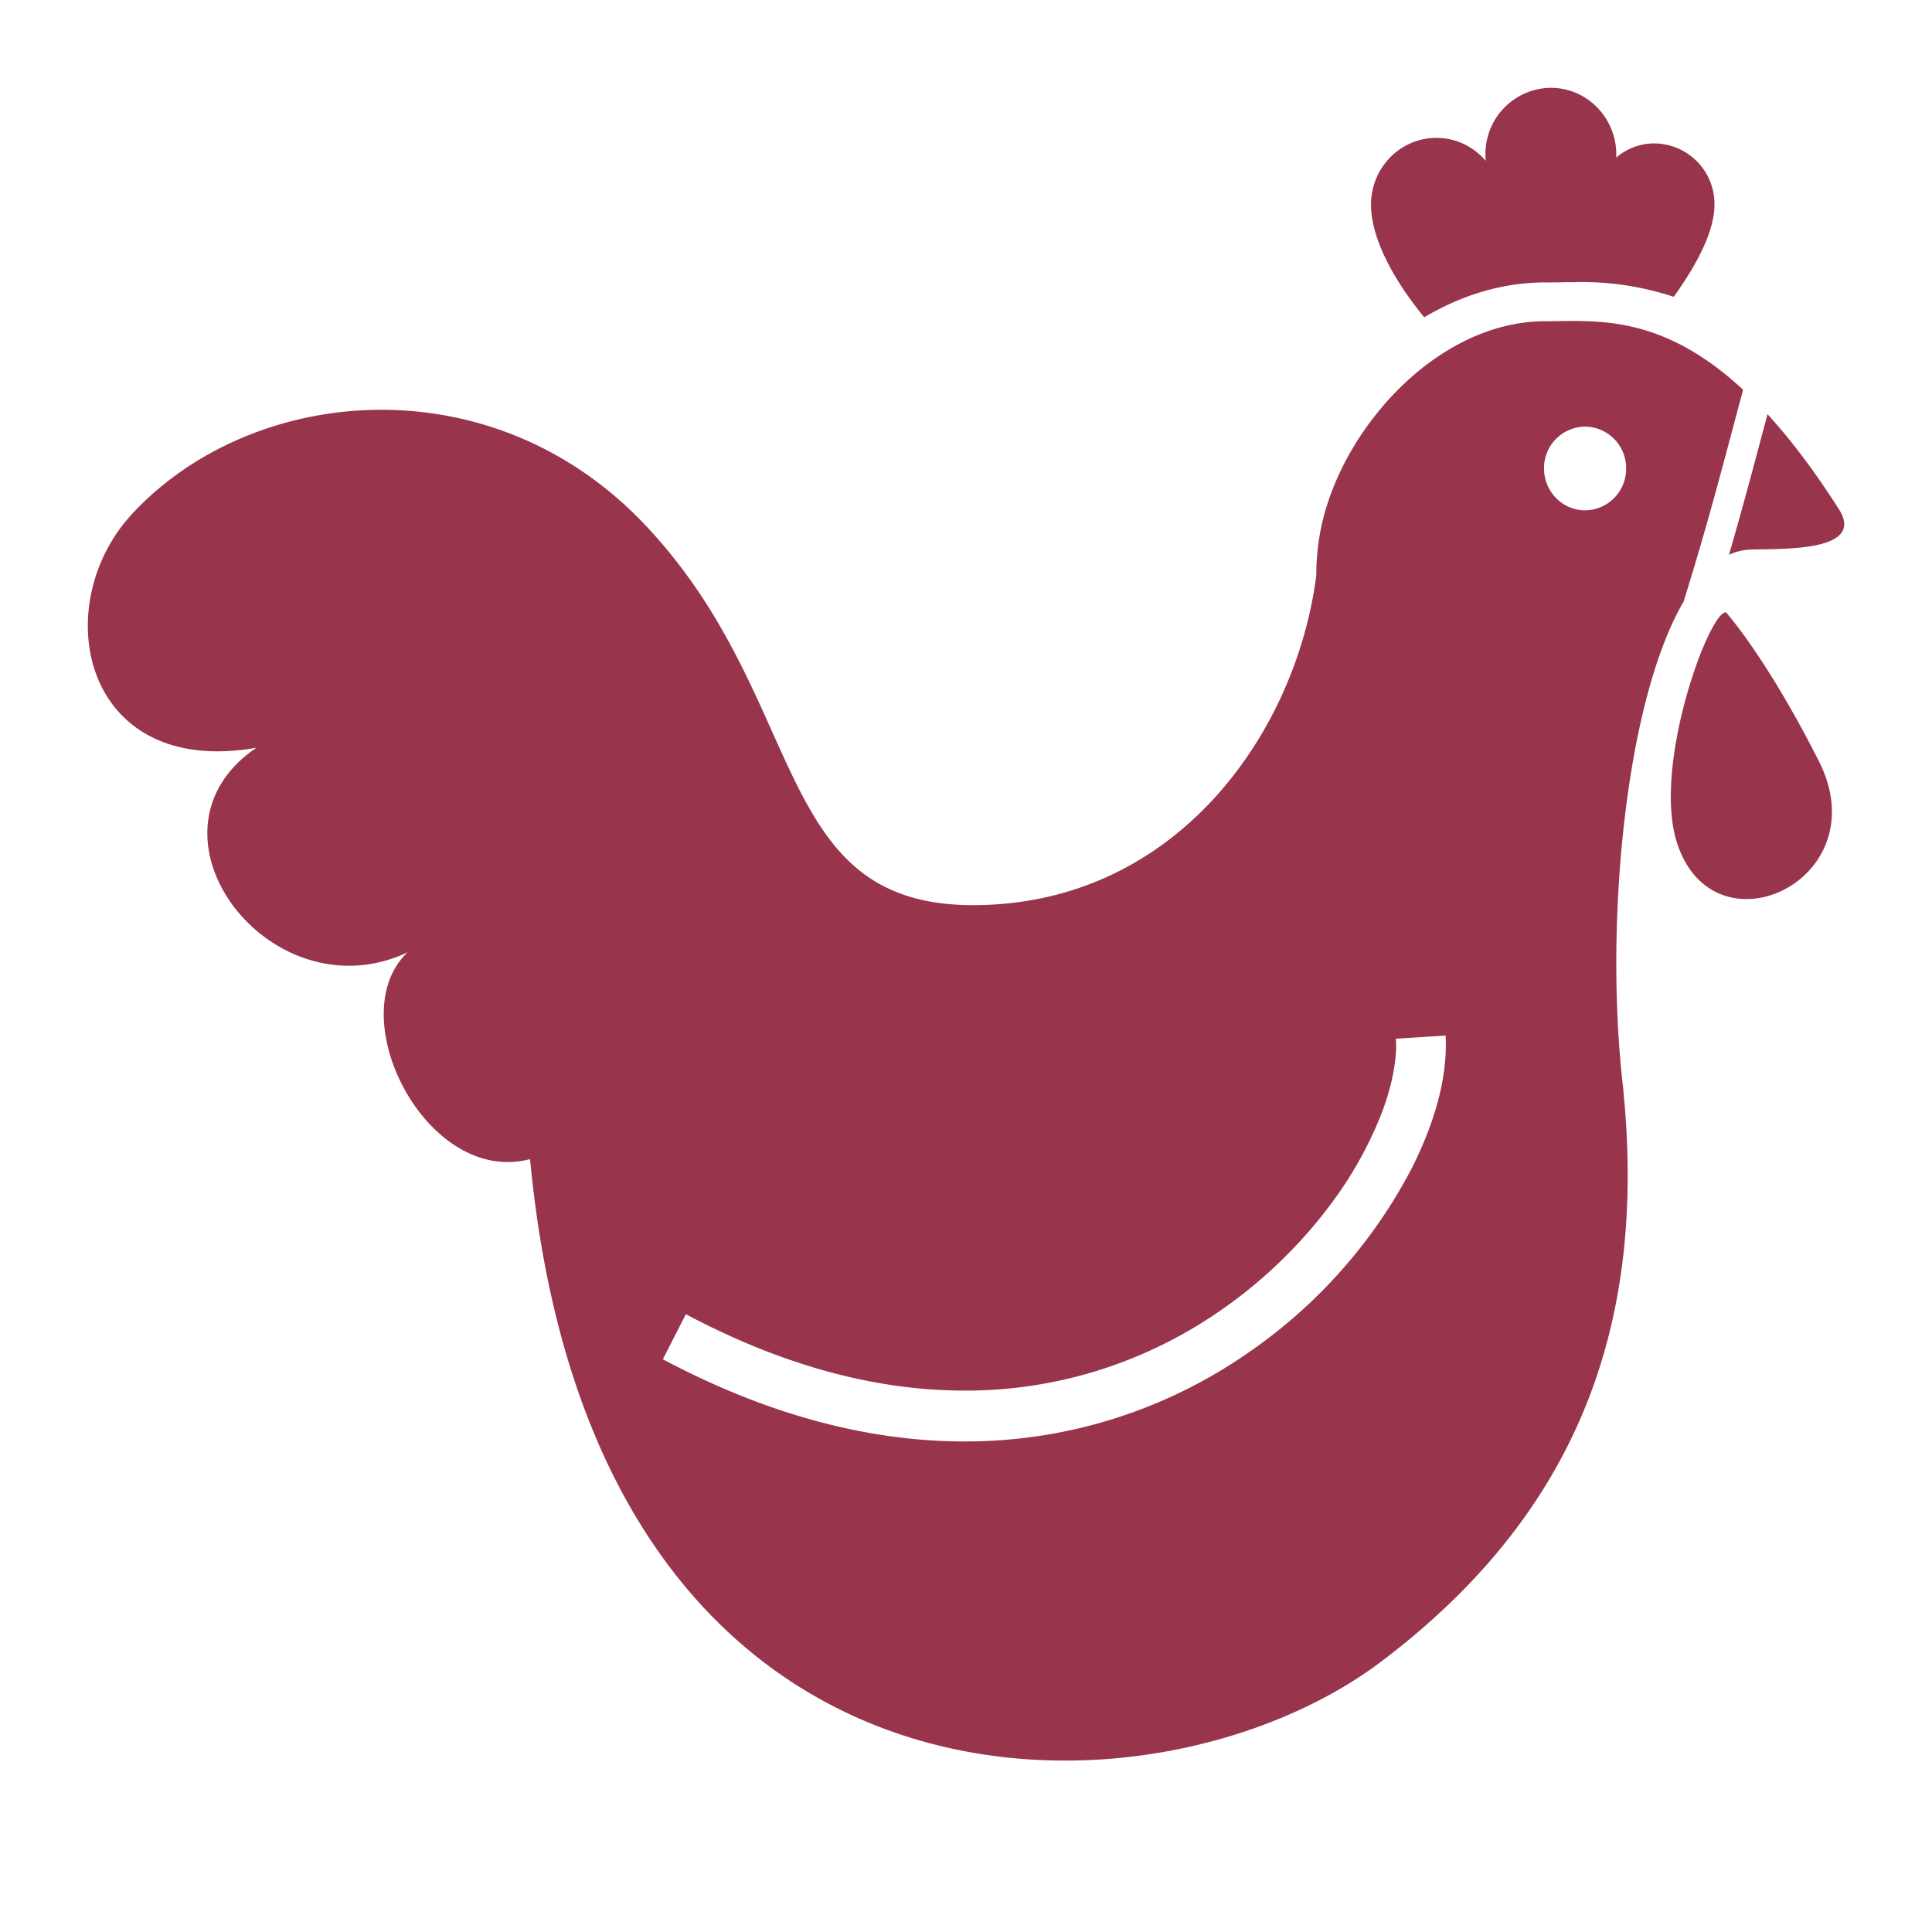
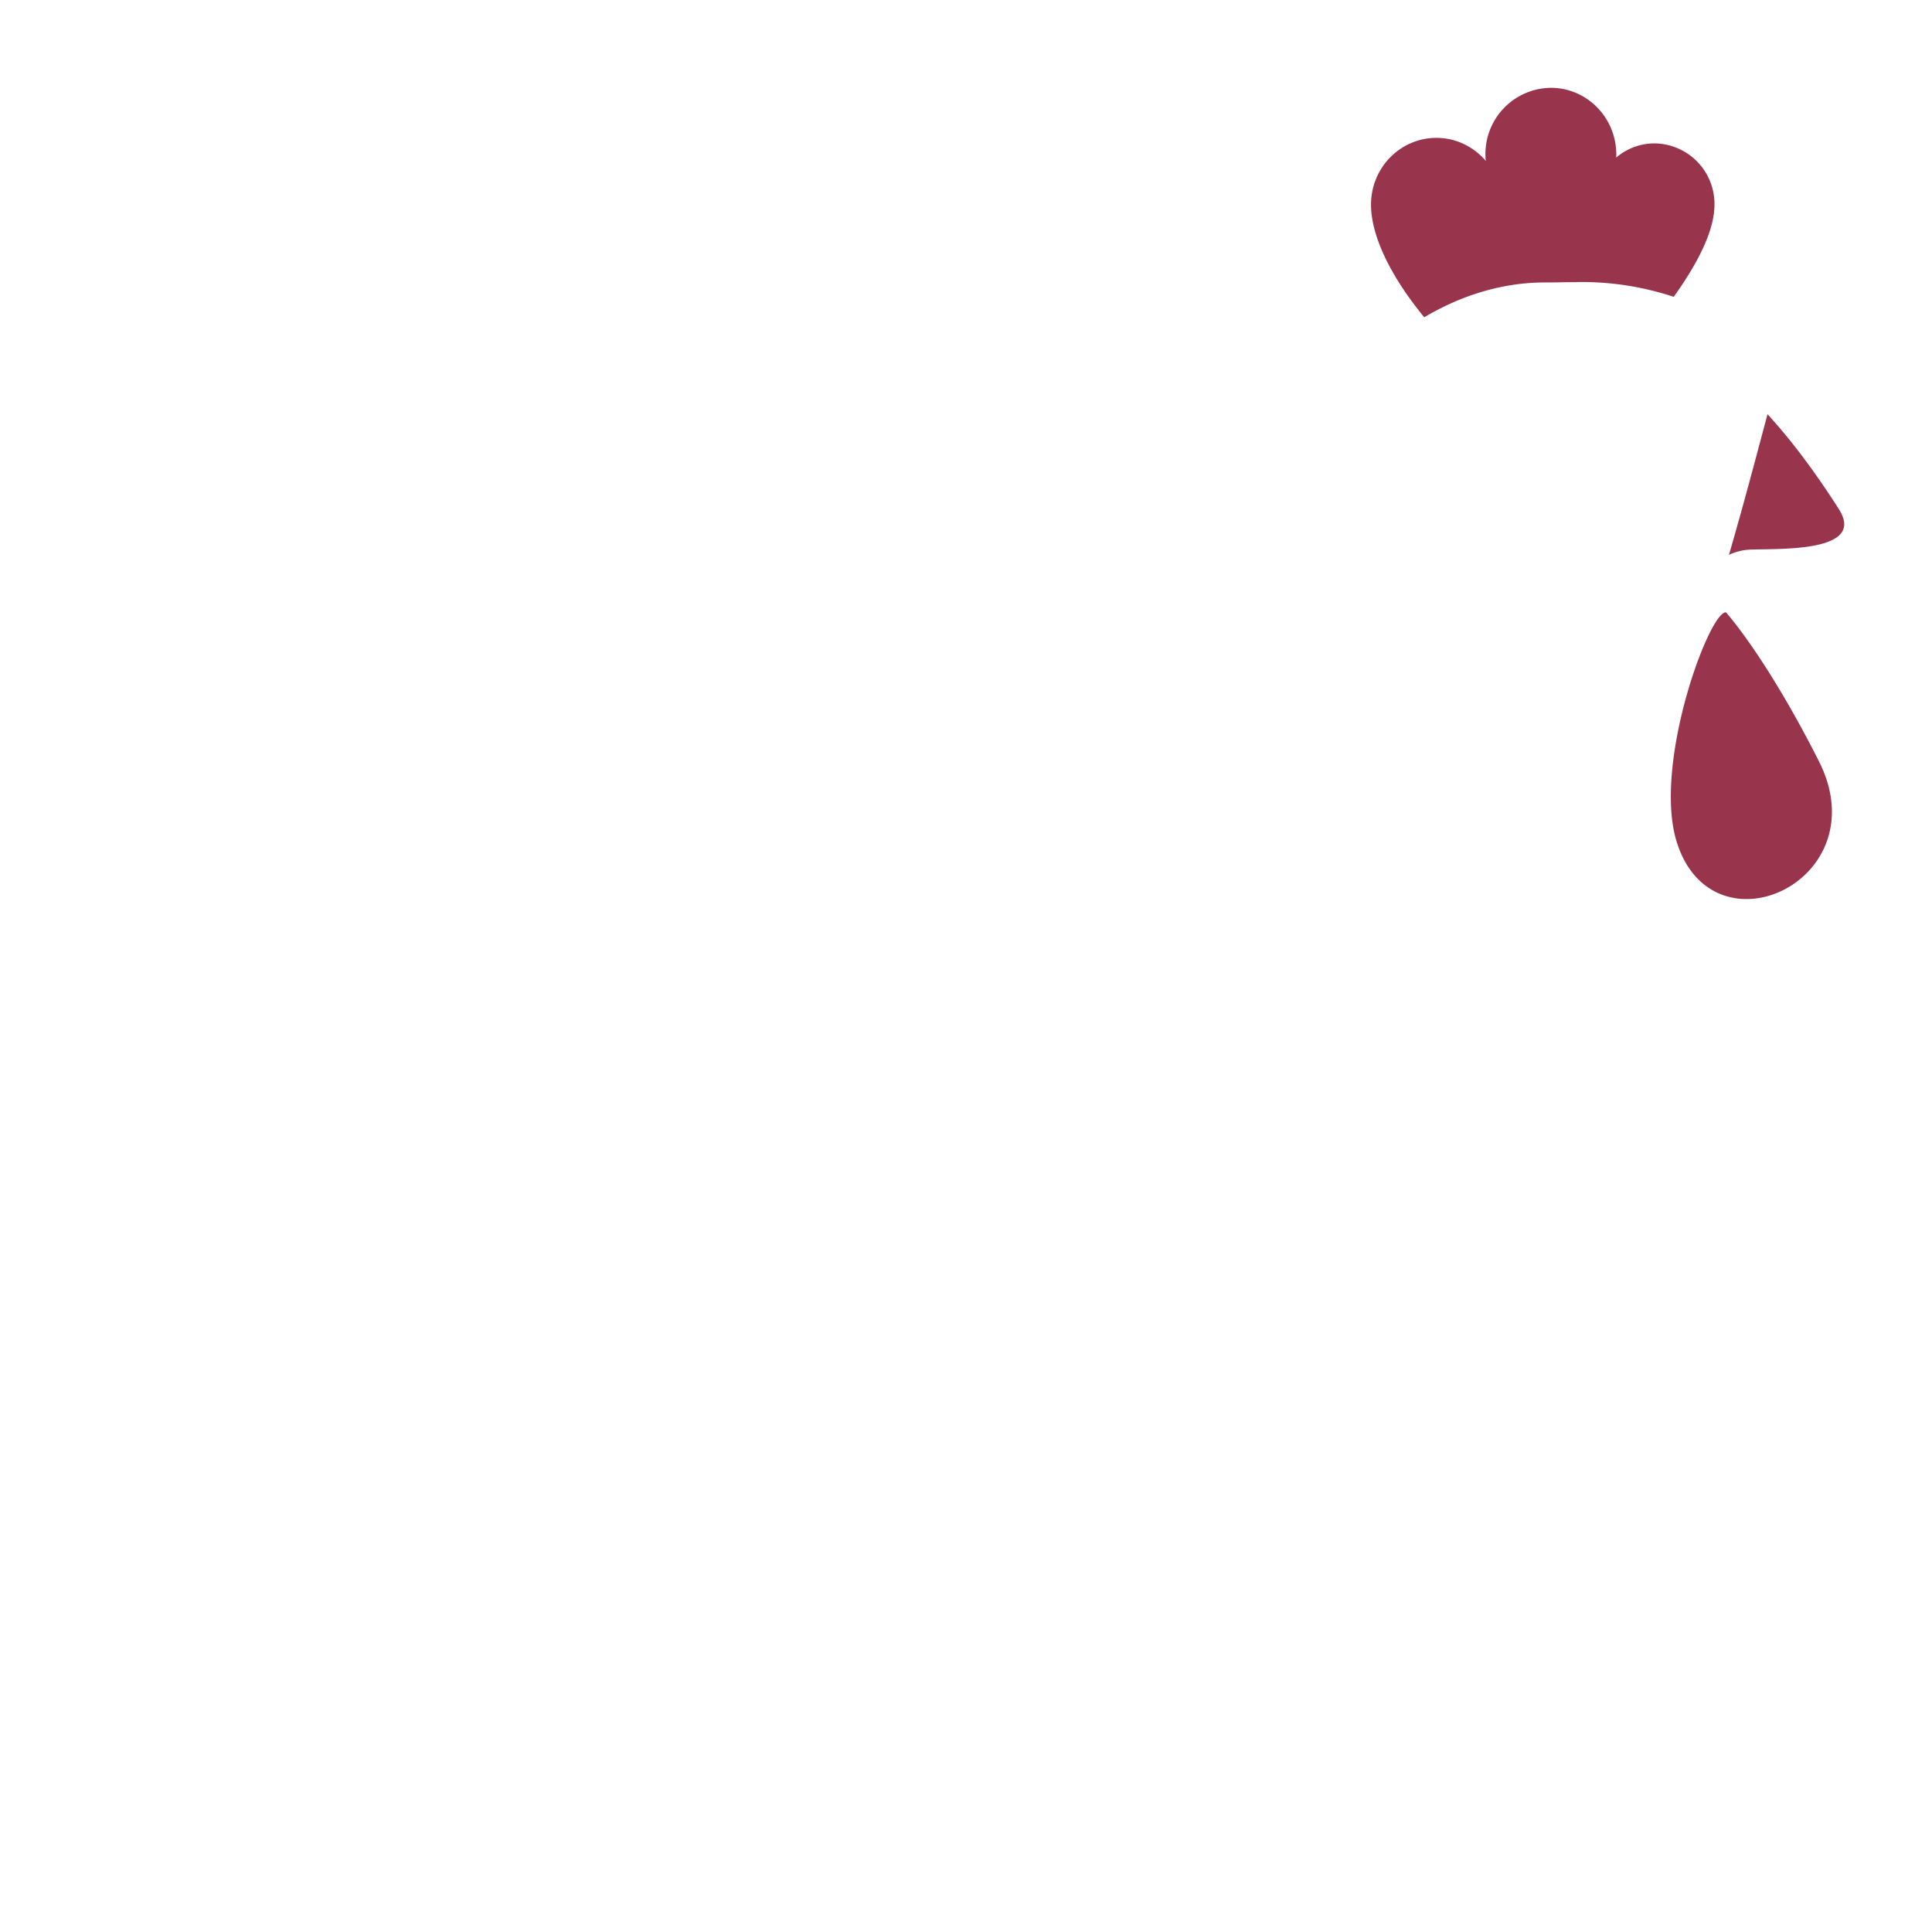
<svg xmlns="http://www.w3.org/2000/svg" width="22" height="22" fill="none">
  <path d="M17.949 3.213c-.065 0-.128 0-.19.002a7.486 7.486 0 0 1-.16.001c-.498 0-.965.15-1.381.397-.404-.493-.606-.945-.606-1.283 0-.42.333-.76.745-.76.224 0 .425.102.562.262A.753.753 0 0 1 17.66 1c.411 0 .745.34.745.76l-.001.034c.118-.1.27-.161.436-.161a.69.69 0 0 1 .683.696c0 .26-.143.602-.464 1.051a3.328 3.328 0 0 0-1.11-.168Zm1.705 3.76s.454.5 1.058 1.695c.685 1.355-1.201 2.236-1.617.925-.28-.882.37-2.64.56-2.62Zm.034-.655c.172-.591.308-1.112.439-1.601.257.28.527.633.812 1.08.32.502-.7.447-1.02.462a.631.631 0 0 0-.231.059Z" fill="#98344C" />
-   <path d="M1.502 5.854c1.363-1.47 4.08-1.734 5.837.116 1.885 1.985 1.424 4.337 3.74 4.337 2.316 0 3.683-1.967 3.91-3.758 0-.282.043-.553.125-.806.332-1.043 1.35-2.085 2.481-2.085.57 0 1.314-.093 2.254.78-.192.713-.384 1.473-.678 2.413-.647 1.11-.895 3.562-.702 5.412.306 2.706-.43 4.914-2.744 6.66-2.606 1.966-8.953 2.082-9.689-5.724-1.175.312-2.164-1.63-1.394-2.355-1.558.734-3.155-1.355-1.723-2.329-1.983.347-2.38-1.62-1.417-2.66Zm16.547-.043a.472.472 0 0 0 .468-.477.472.472 0 0 0-.468-.476.472.472 0 0 0-.467.476c0 .264.21.477.467.477Zm-7.066 10.603a5.63 5.63 0 0 0 3.22-1.003 5.812 5.812 0 0 0 1.871-2.104c.25-.495.39-.976.39-1.405 0-.037 0-.074-.003-.11l-.565.036.002.074c0 .222-.059.509-.183.82a4.43 4.43 0 0 1-.554.98c-.49.662-1.21 1.3-2.118 1.701a5.047 5.047 0 0 1-2.06.432c-.94 0-2.002-.248-3.173-.87l-.262.513c1.24.66 2.395.936 3.435.936Z" fill="#98344C" />
</svg>